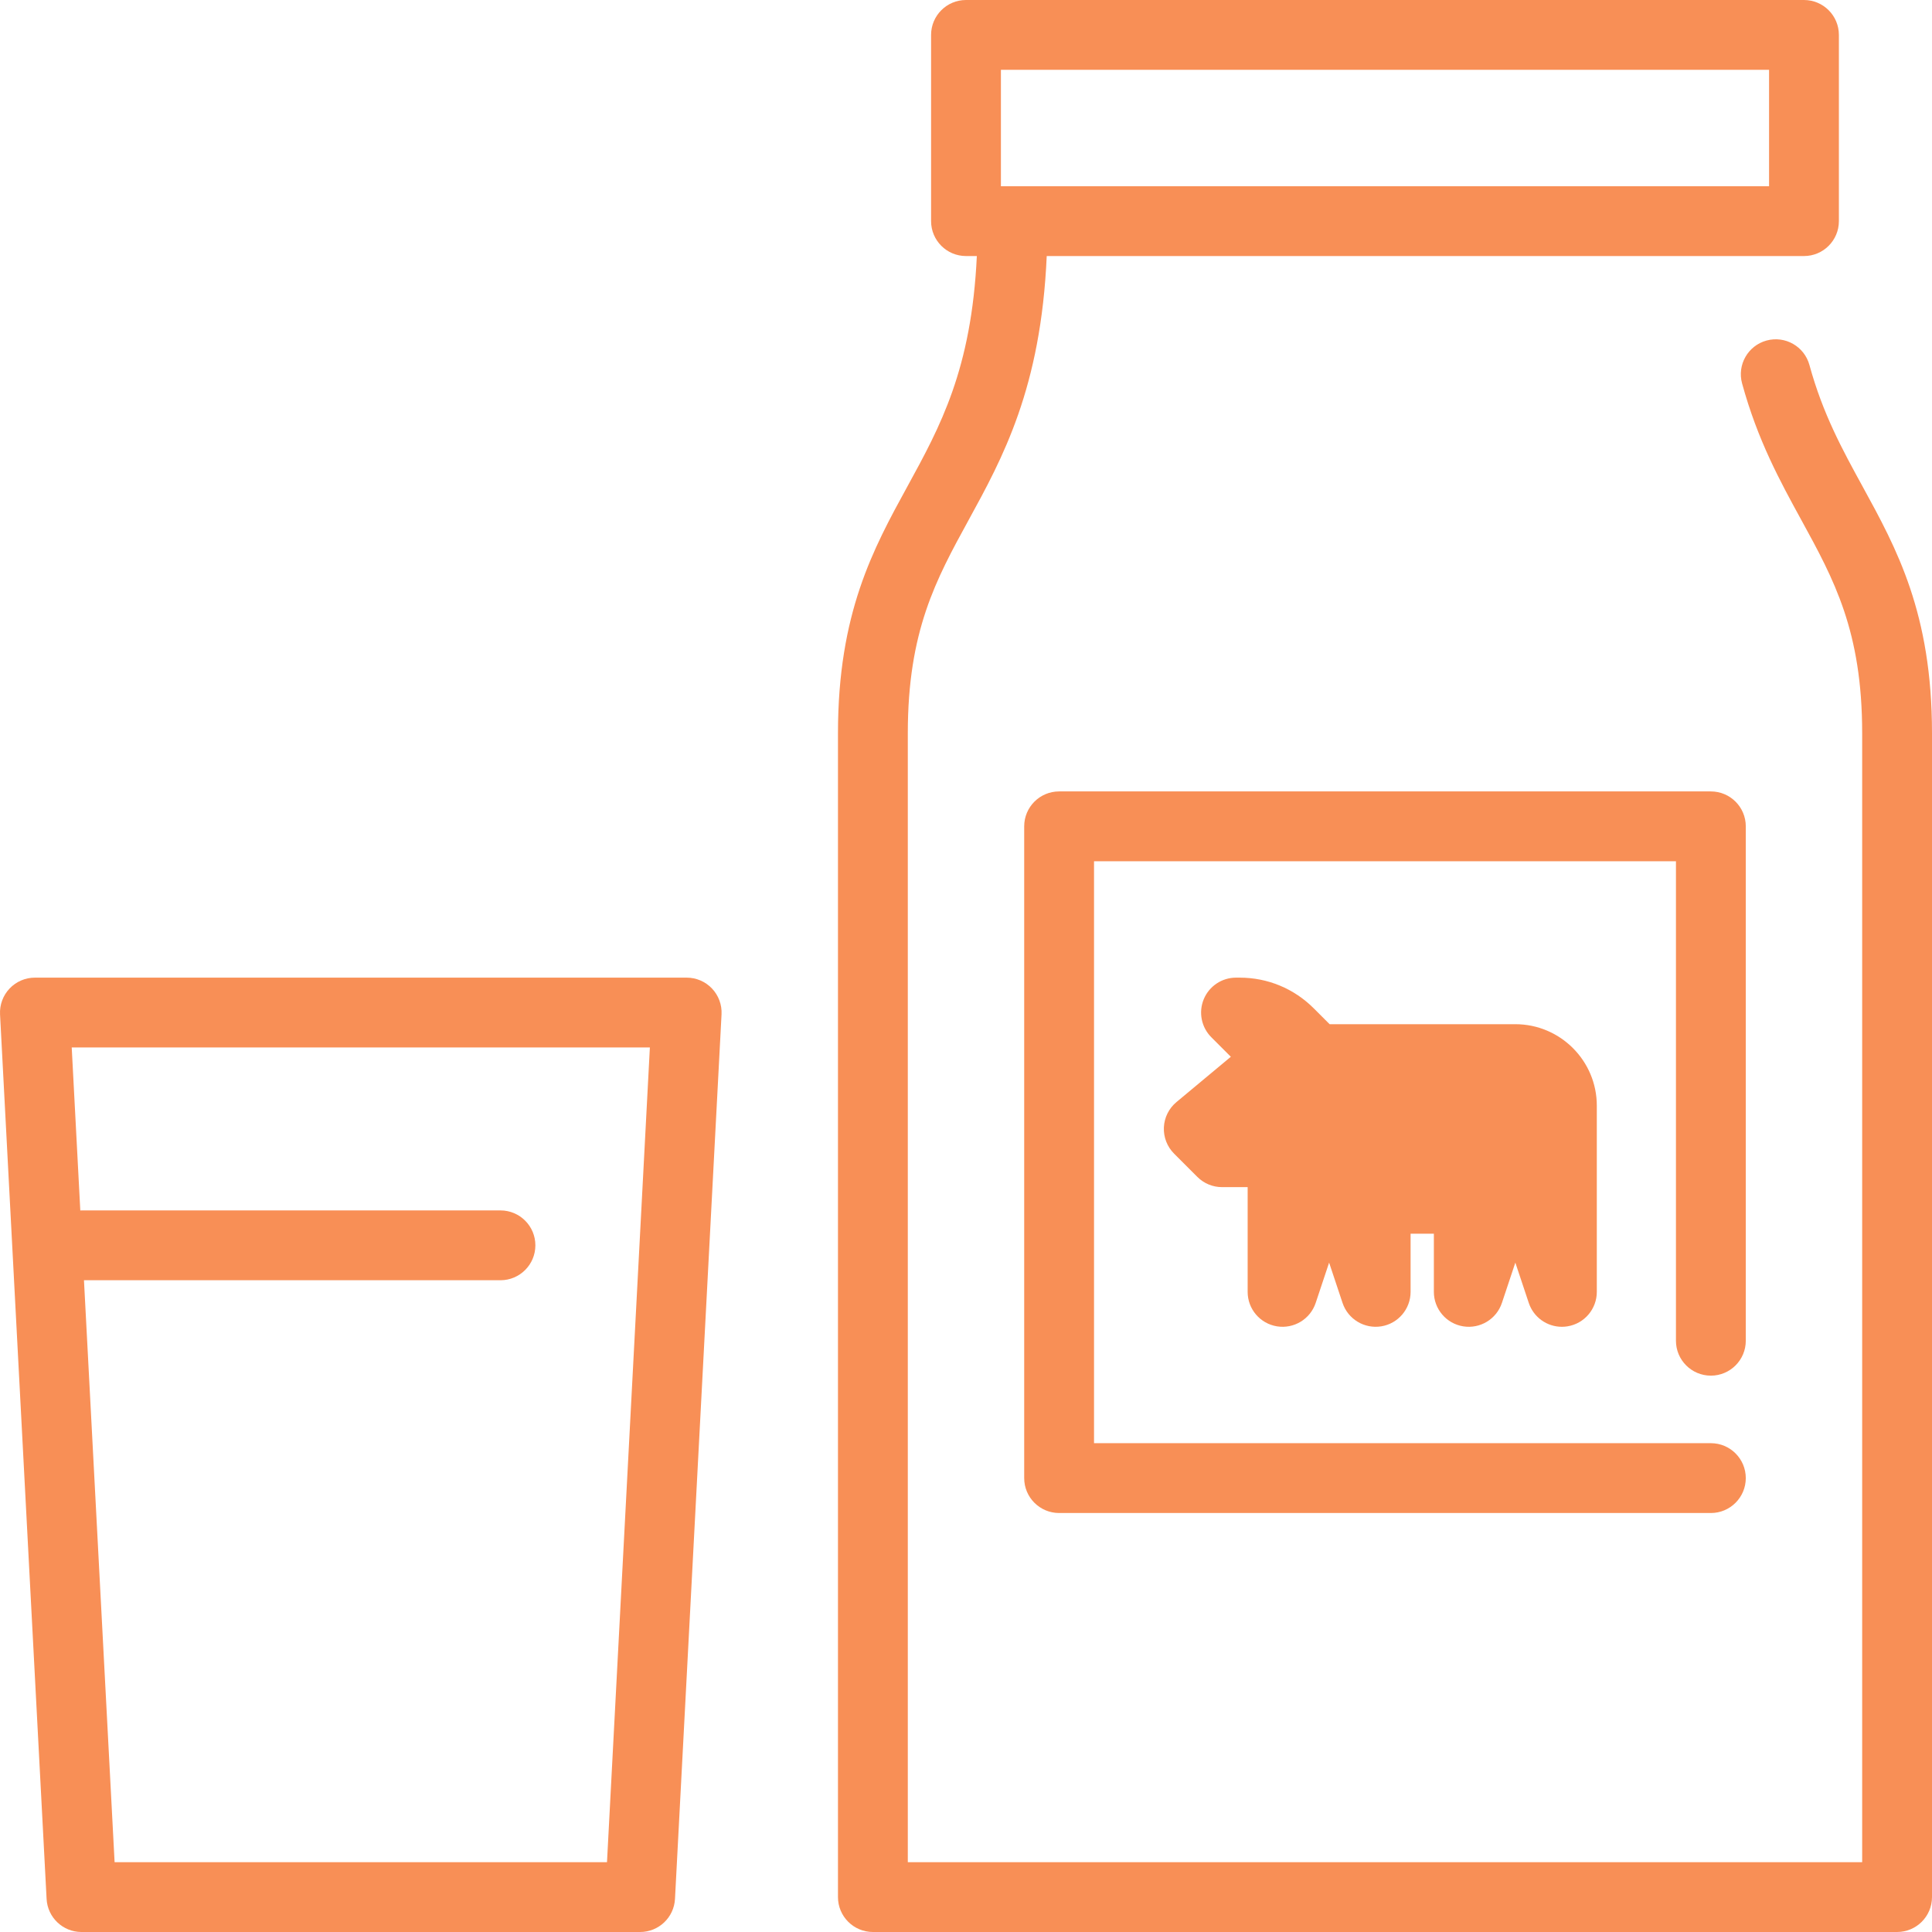
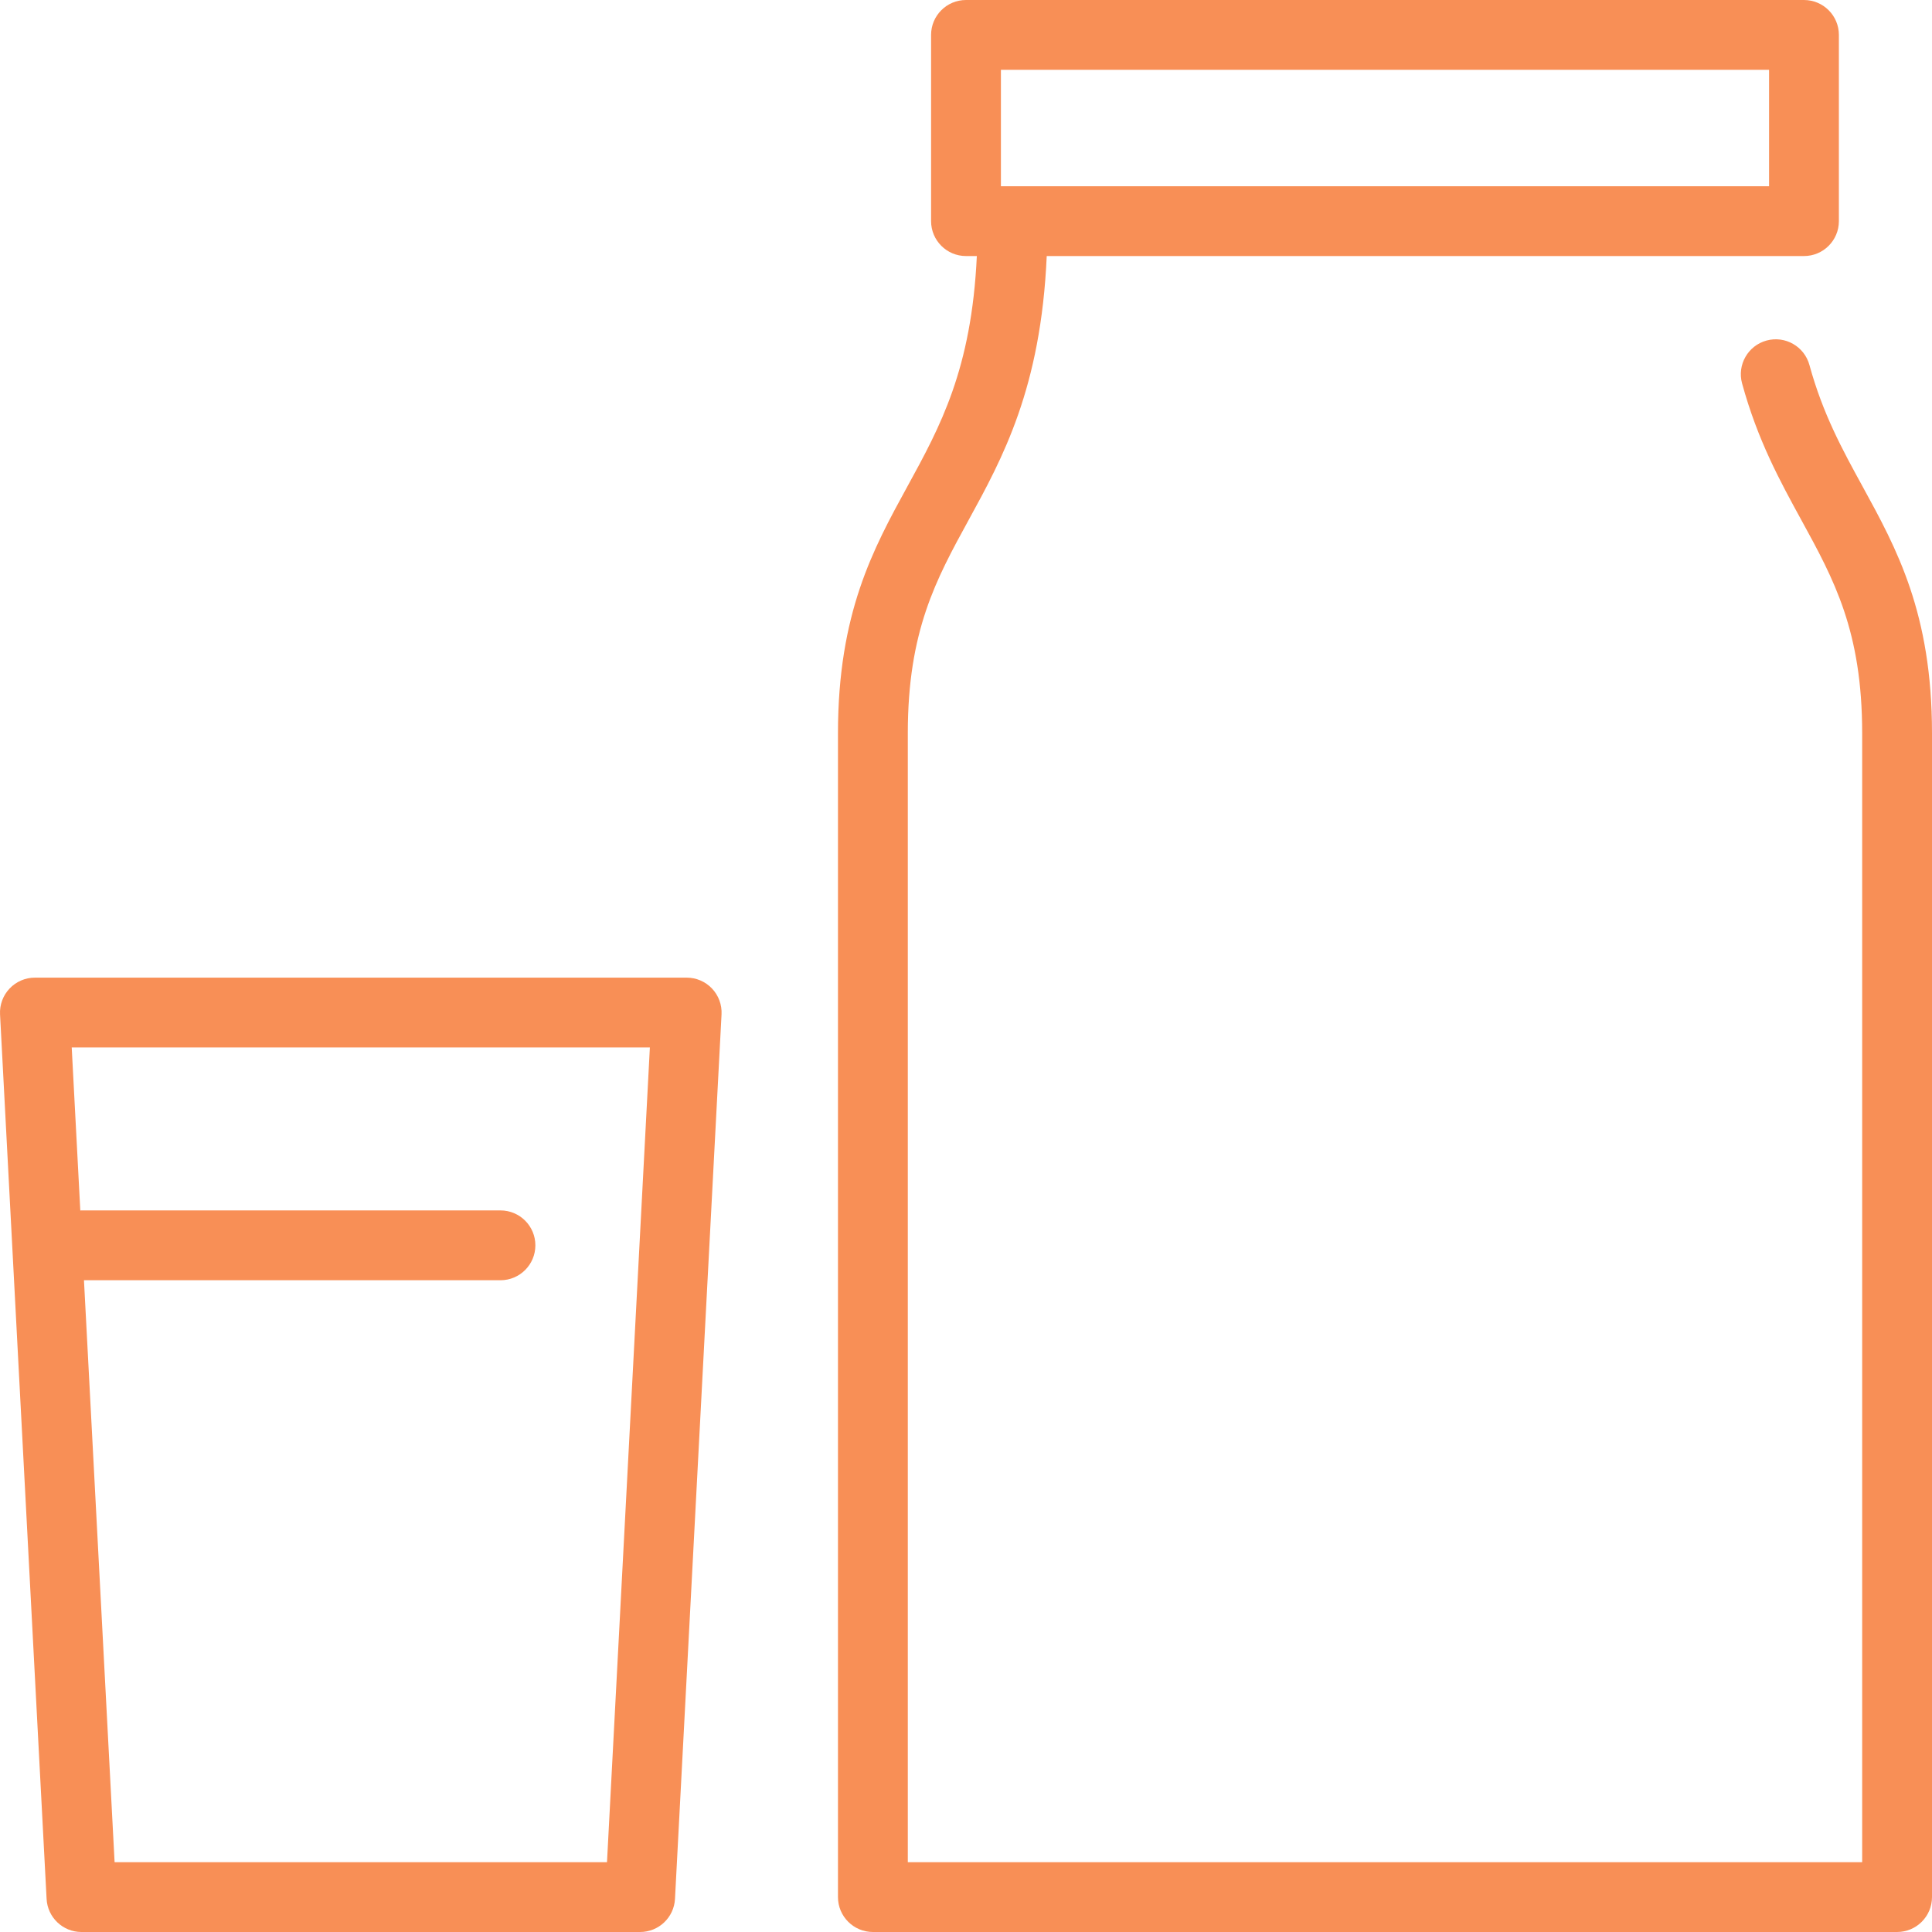
<svg xmlns="http://www.w3.org/2000/svg" fill="#F88F56" height="800px" width="800px" id="Layer_1" viewBox="0 0 512 512" xml:space="preserve">
  <g id="SVGRepo_bgCarrier" stroke-width="0" />
  <g id="SVGRepo_tracerCarrier" stroke-linecap="round" stroke-linejoin="round" />
  <g id="SVGRepo_iconCarrier">
    <g>
      <g>
        <g>
          <path d="M493.62,128.949c-5.423-9.902-10.547-19.255-14.103-32.225c-1.351-4.929-6.44-7.827-11.37-6.477 c-4.929,1.351-7.828,6.441-6.477,11.37c4.129,15.061,10.022,25.82,15.719,36.222c8.642,15.777,16.105,29.404,16.105,56.474 v299.181H240.579V194.313c0-27.071,7.463-40.696,16.105-56.474c9.035-16.494,19.18-35.017,20.709-69.984h188.342h12.337 c5.11,0,9.253-4.143,9.253-9.253V9.253c0-5.11-4.143-9.253-9.253-9.253H256c-5.11,0-9.253,4.143-9.253,9.253v49.349 c0,5.11,4.143,9.253,9.253,9.253h2.871c-1.408,30.024-9.691,45.16-18.42,61.095c-9.035,16.497-18.379,33.556-18.379,65.363 v308.434c0,5.11,4.143,9.253,9.253,9.253h271.422c5.11,0,9.253-4.143,9.253-9.253V194.313 C512,162.507,502.656,145.448,493.62,128.949z M265.253,18.506H468.82V49.35H265.253V18.506z" />
-           <path d="M453.398,364.561c5.11,0,9.253-4.143,9.253-9.253v-136.32c0-5.11-4.143-9.253-9.253-9.253H280.675 c-5.11,0-9.253,4.143-9.253,9.253v172.723c0,5.11,4.143,9.253,9.253,9.253h172.723c5.11,0,9.253-4.143,9.253-9.253 c0-5.11-4.143-9.253-9.253-9.253h-163.47V228.241h154.217v127.067C444.145,360.419,448.288,364.561,453.398,364.561z" />
          <path d="M181.976,259.085H9.253c-2.539,0-4.966,1.042-6.713,2.884c-1.747,1.842-2.661,4.319-2.528,6.855l12.337,234.41 c0.259,4.914,4.319,8.767,9.241,8.767h148.048c4.921,0,8.982-3.853,9.241-8.767l12.337-234.41 c0.133-2.535-0.781-5.013-2.528-6.855C186.942,260.127,184.515,259.085,181.976,259.085z M160.86,493.494H30.37l-8.117-154.217 h110.374c5.11,0,9.253-4.143,9.253-9.253s-4.143-9.253-9.253-9.253H21.591c-0.105,0-0.207,0.012-0.311,0.016l-2.274-43.197 h153.216L160.86,493.494z" />
-           <path d="M387.762,351.495c4.476,0.724,8.825-1.901,10.26-6.208l3.559-10.678l3.559,10.678c1.276,3.826,4.849,6.328,8.772,6.328 c0.491,0,0.99-0.039,1.488-0.12c4.48-0.727,7.771-4.596,7.771-9.133v-49.349c0-11.904-9.686-21.59-21.59-21.59h-49.219 l-4.207-4.207c-5.243-5.243-12.214-8.13-19.629-8.13h-0.97c-3.743,0-7.116,2.254-8.549,5.712 c-1.432,3.458-0.64,7.437,2.006,10.083l5.172,5.173l-14.424,12.019c-1.997,1.664-3.203,4.092-3.32,6.689 c-0.118,2.597,0.862,5.124,2.701,6.962l6.169,6.169c1.735,1.736,4.089,2.711,6.543,2.711h6.786v27.759 c0,4.538,3.29,8.407,7.771,9.133c4.476,0.724,8.825-1.901,10.26-6.208l3.559-10.678l3.559,10.678 c1.435,4.306,5.776,6.929,10.26,6.208c4.48-0.727,7.771-4.596,7.771-9.133V326.94h6.169v15.422 C379.991,346.899,383.282,350.768,387.762,351.495z" />
        </g>
      </g>
    </g>
  </g>
</svg>